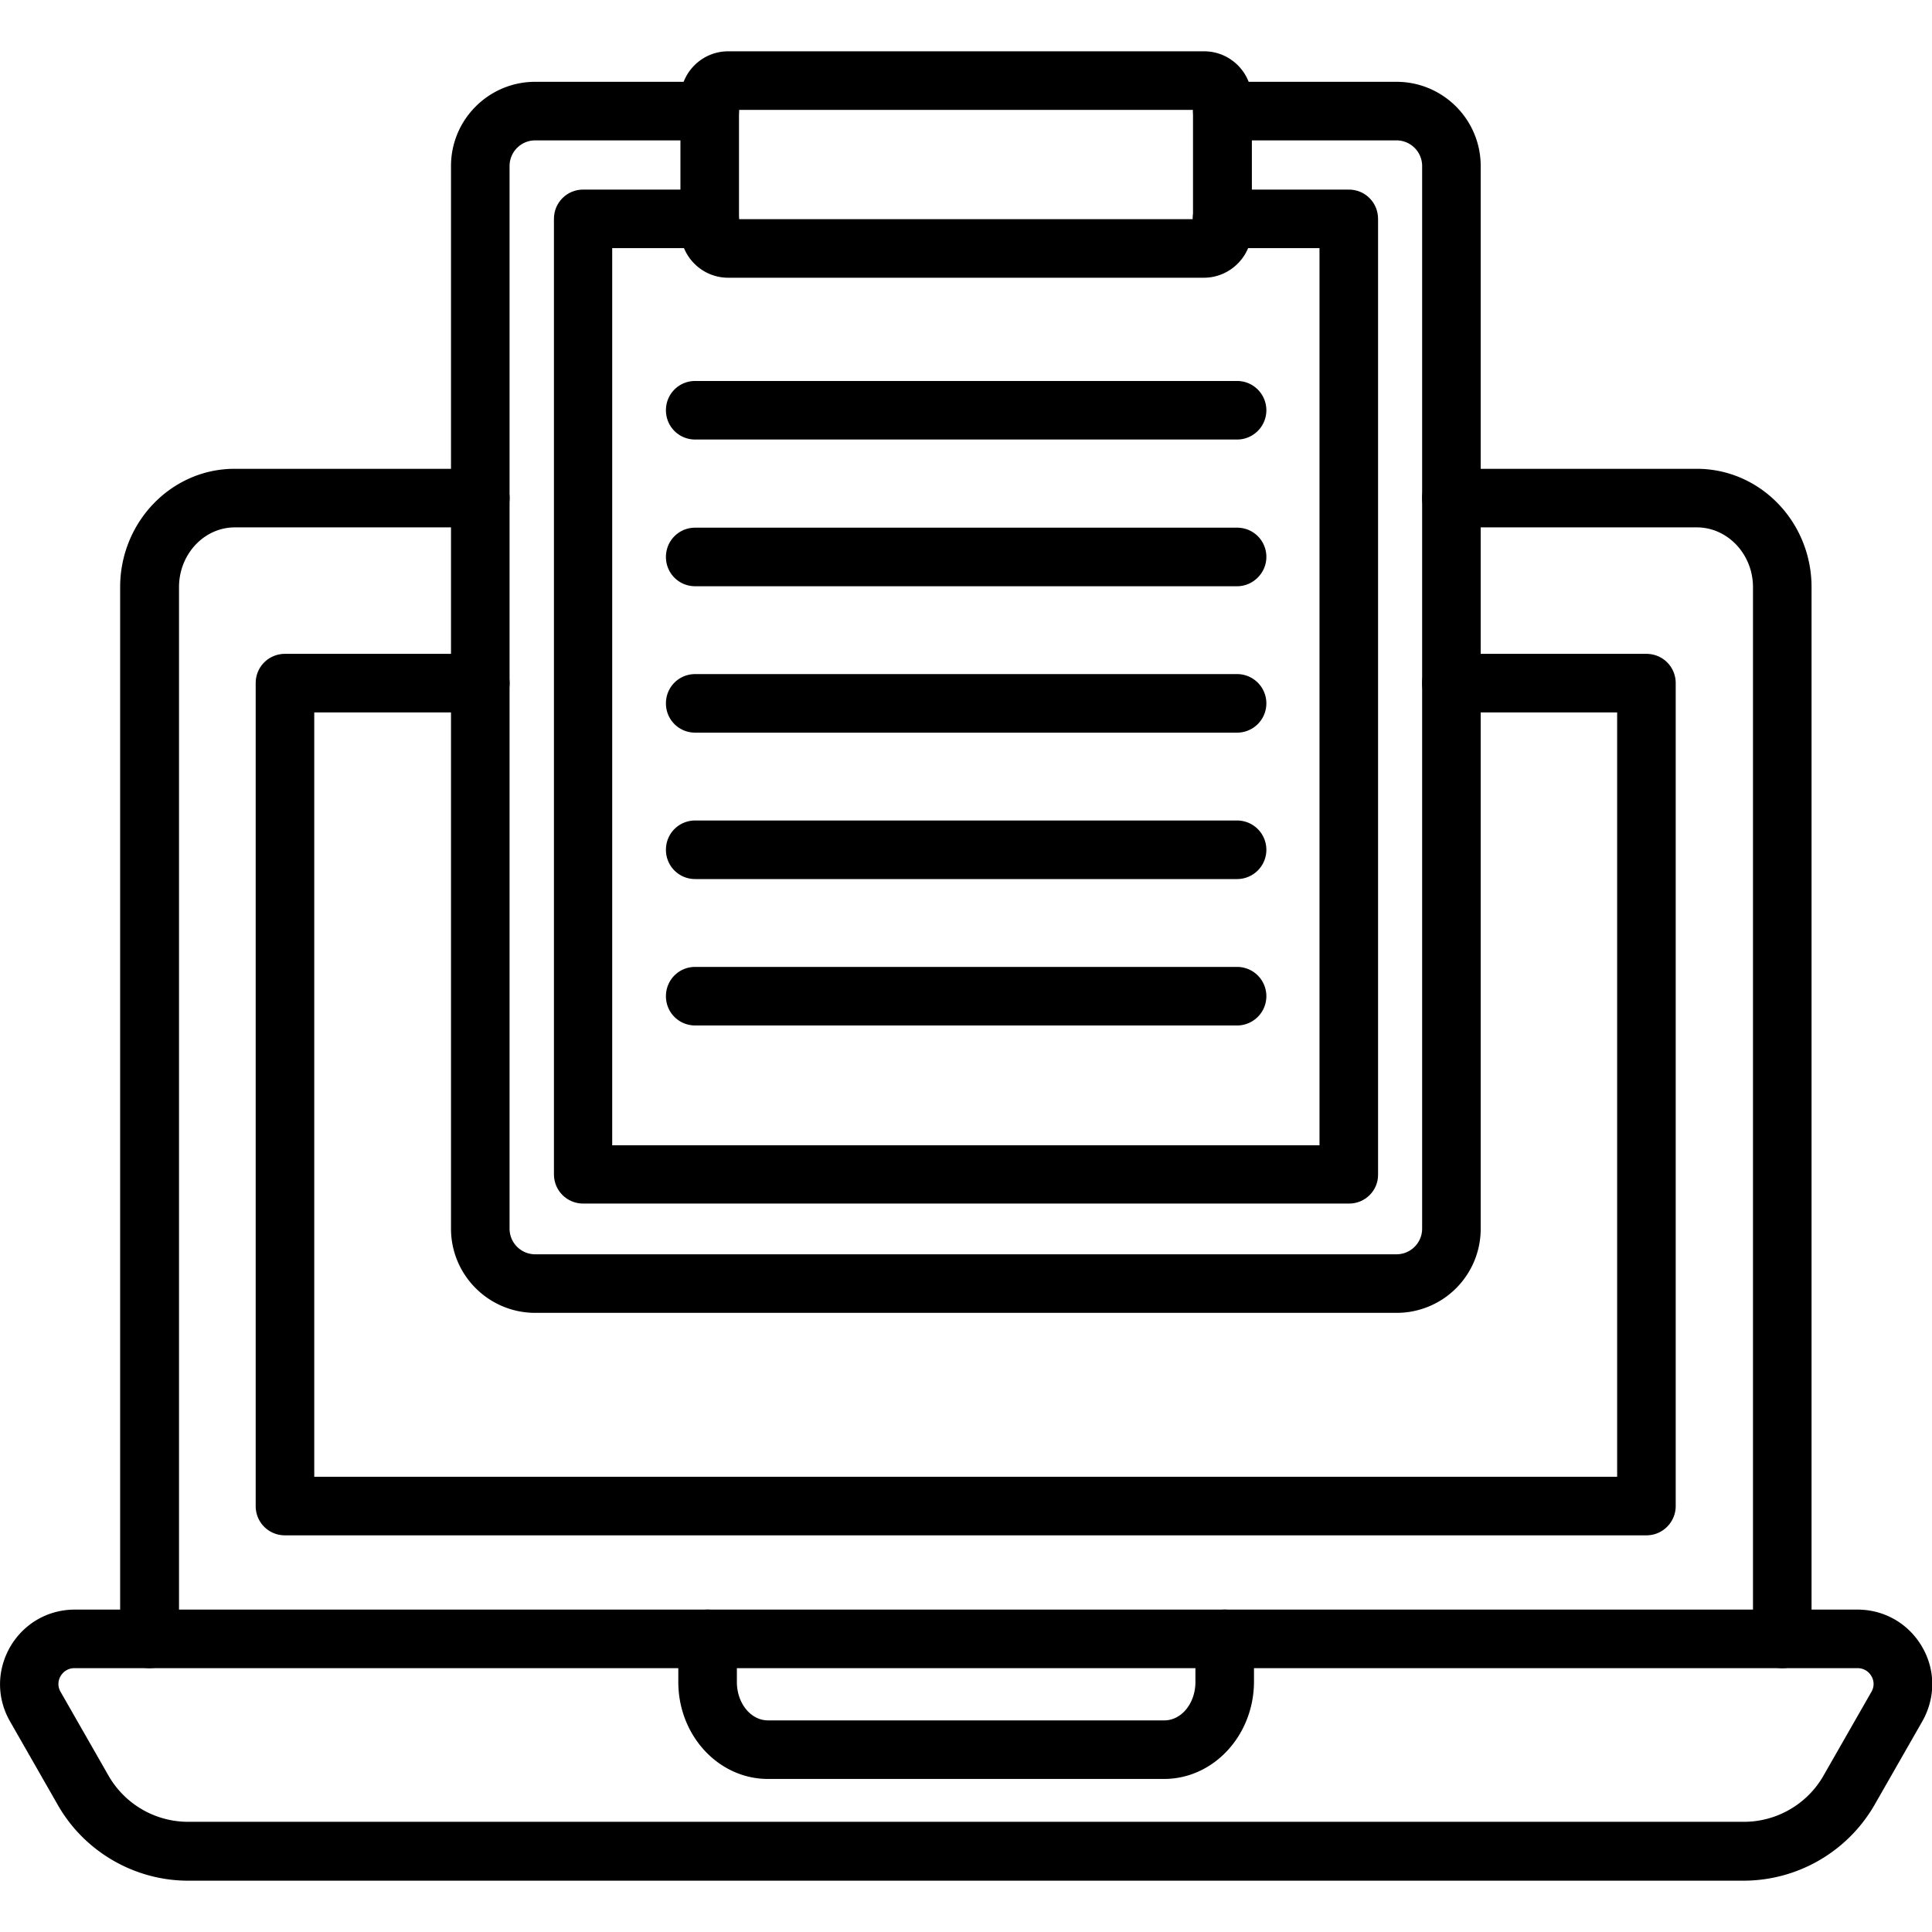
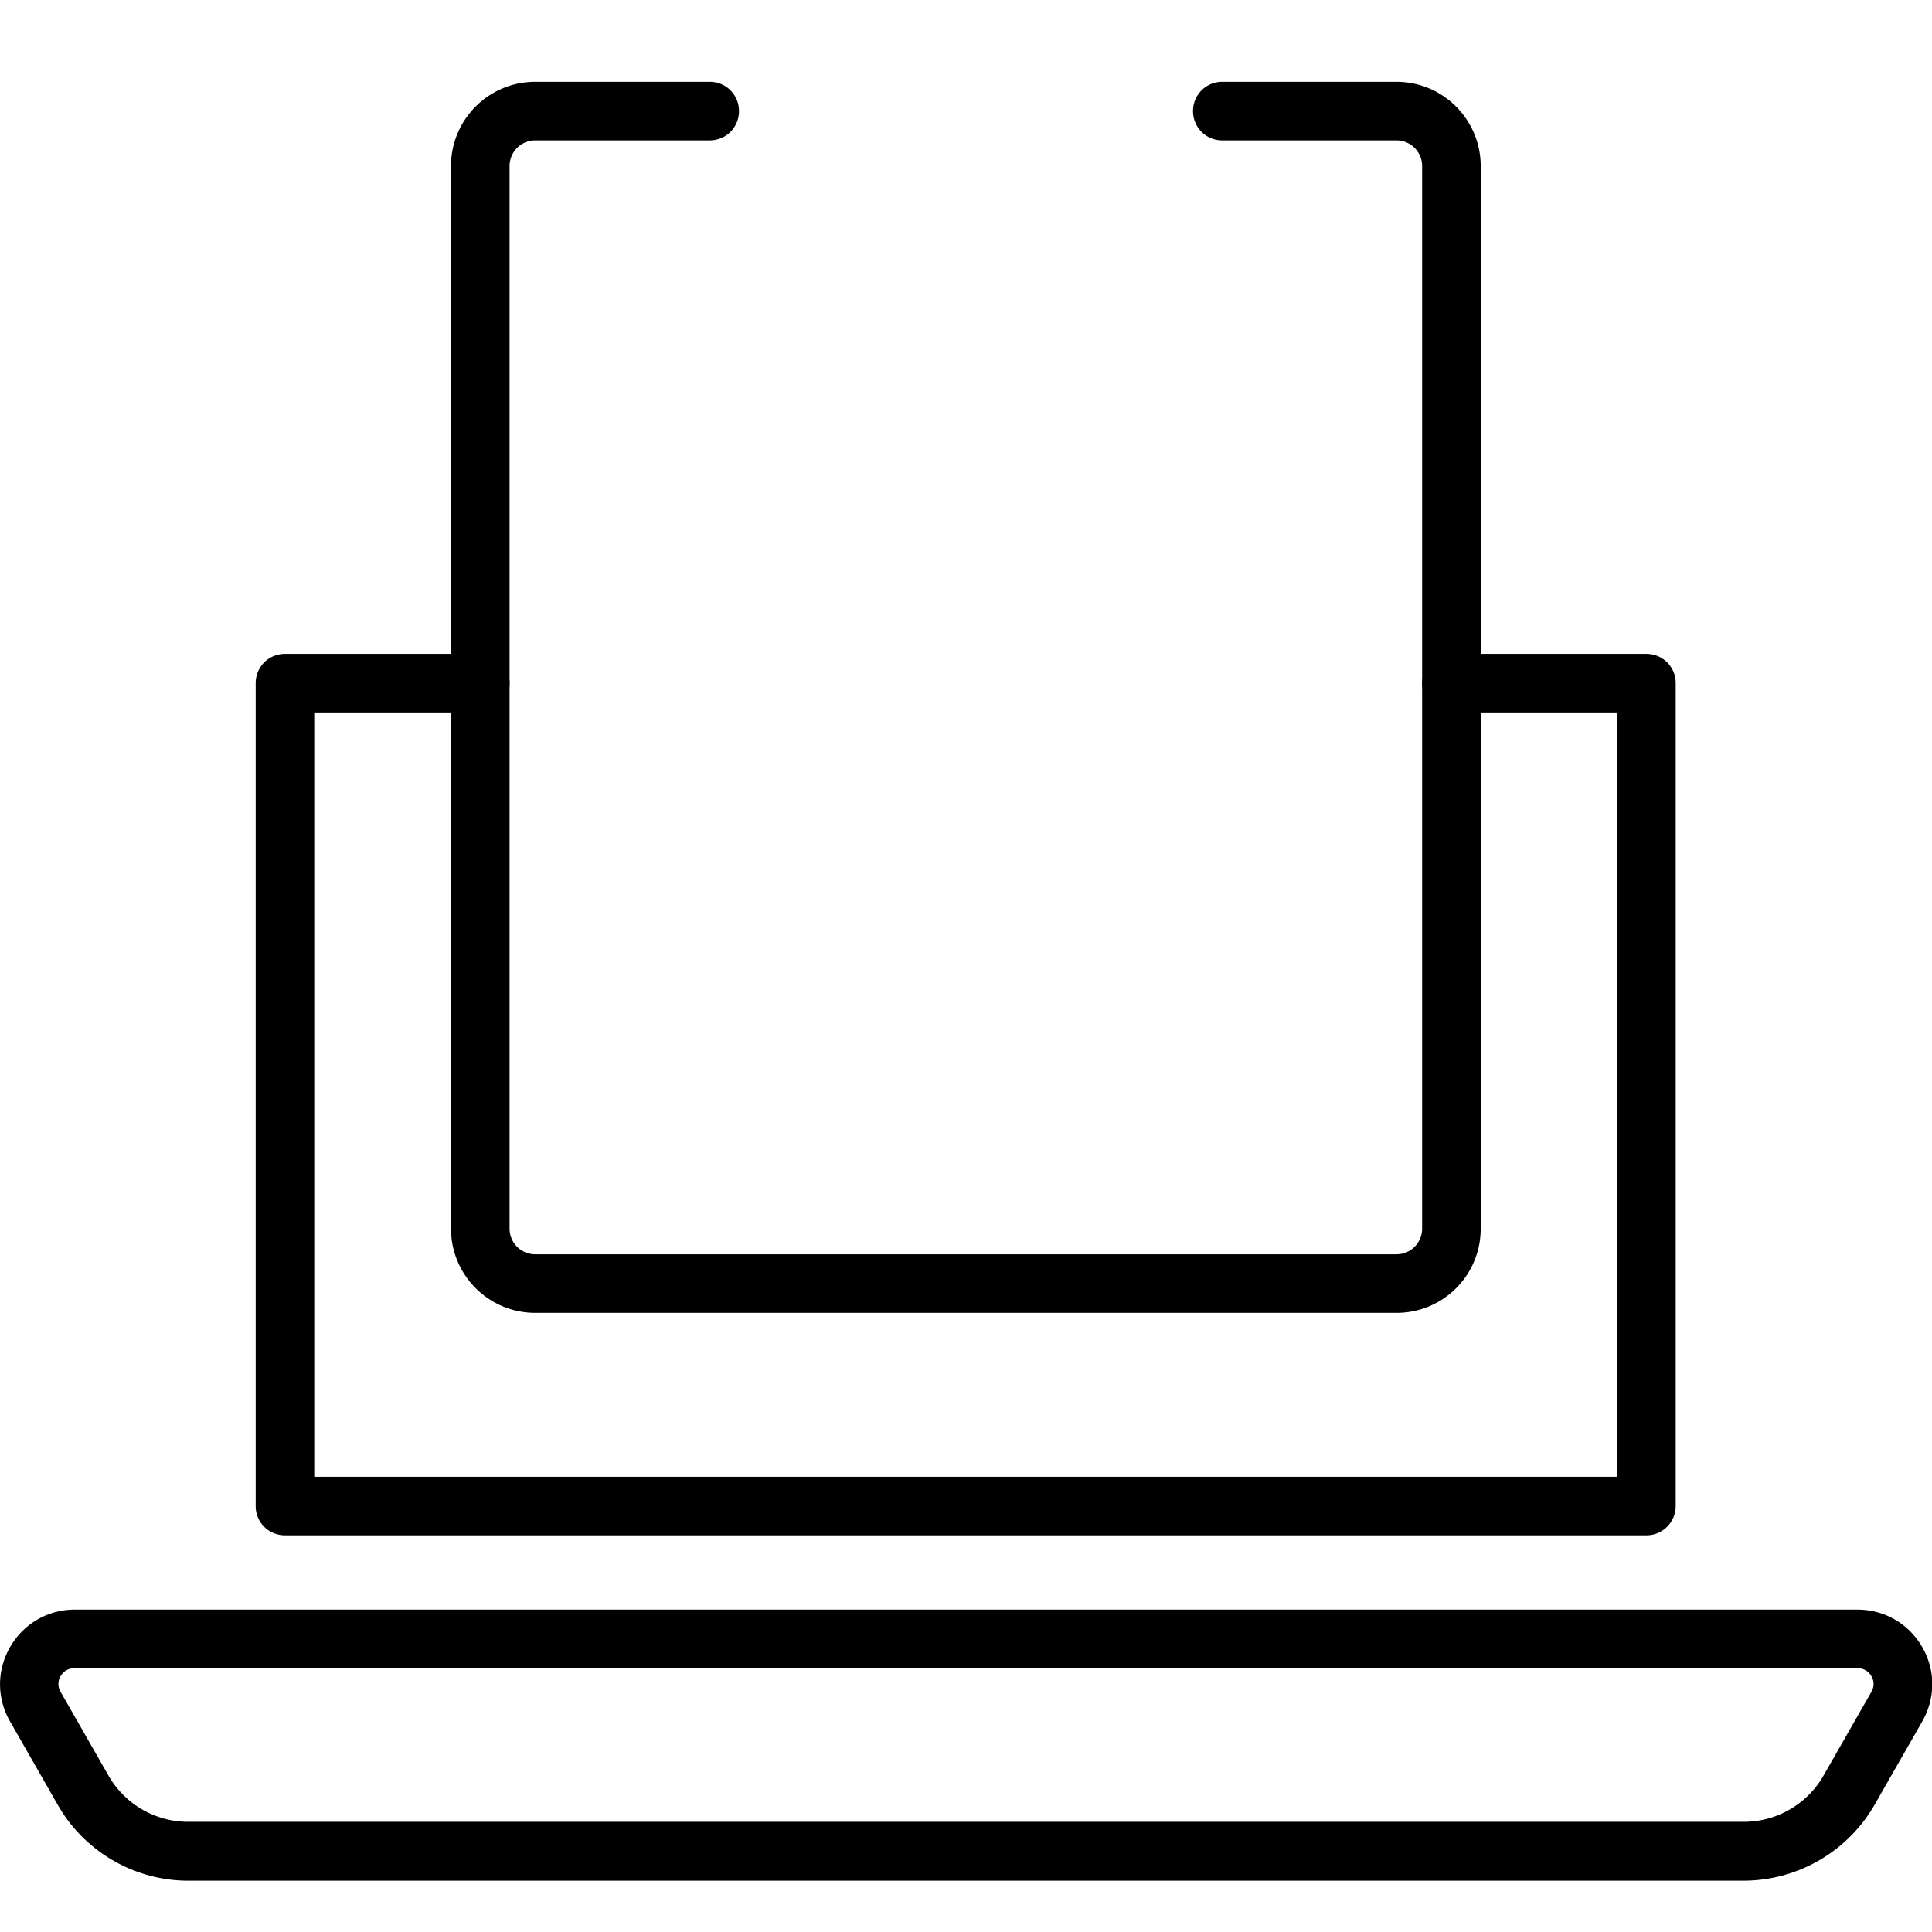
<svg xmlns="http://www.w3.org/2000/svg" viewBox="0 0 64 64" id="online-document">
  <path d="M46.27 43.49H17.73c-1.54 0-2.79-1.25-2.79-2.79V5.5c0-1.54 1.25-2.79 2.79-2.79h5.78c.54 0 .97.43.97.97s-.43.97-.97.97h-5.78a.85.85 0 0 0-.85.85v35.2c0 .47.38.85.85.85h28.53c.47 0 .85-.38.85-.85V5.5a.85.85 0 0 0-.85-.85h-5.77c-.54 0-.97-.43-.97-.97s.43-.97.97-.97h5.77c1.54 0 2.79 1.25 2.79 2.79v35.2a2.783 2.783 0 0 1-2.78 2.79z" />
-   <path d="M44.69 39.87H19.32c-.54 0-.97-.43-.97-.97V7.25c0-.54.43-.97.97-.97h4.19c.54 0 .97.43.97.97s-.43.97-.97.97h-3.23v29.72h23.43V8.22h-3.23c-.54 0-.97-.43-.97-.97s.43-.97.97-.97h4.2c.54 0 .97.43.97.97V38.9c.01.54-.43.97-.96.97z" />
-   <path d="M39.88 9.2H24.12c-.87 0-1.58-.71-1.58-1.58V3.28c0-.87.71-1.58 1.58-1.58h15.77c.87 0 1.58.71 1.58 1.58v4.34c-.01.87-.72 1.58-1.59 1.58zm-15.4-1.94h15.04V3.64H24.48v3.62zm15.4-3.62zM40.98 14.56H23.03c-.54 0-.97-.43-.97-.97s.43-.97.97-.97h17.95a.97.97 0 0 1 0 1.94zm0 4.86H23.03c-.54 0-.97-.43-.97-.97s.43-.97.97-.97h17.95c.54 0 .97.43.97.97 0 .53-.44.97-.97.97zm0 4.85H23.03c-.54 0-.97-.43-.97-.97s.43-.97.97-.97h17.95a.97.97 0 0 1 0 1.94zm0 4.85H23.03c-.54 0-.97-.43-.97-.97s.43-.97.97-.97h17.95a.97.97 0 0 1 0 1.94zm0 4.85H23.03c-.54 0-.97-.43-.97-.97s.43-.97.97-.97h17.95a.97.97 0 0 1 0 1.94zM38.56 58.93H25.44c-1.64 0-2.97-1.44-2.97-3.21v-1.43c0-.54.43-.97.97-.97s.97.43.97.97v1.43c0 .7.46 1.27 1.03 1.27h13.13c.57 0 1.03-.57 1.03-1.27v-1.43c0-.54.43-.97.97-.97s.97.43.97.97v1.43c-.01 1.77-1.34 3.21-2.98 3.21zm20.48-3.67c-.54 0-.97-.43-.97-.97V19.45c0-1.09-.84-1.98-1.86-1.98h-8.13c-.54 0-.97-.43-.97-.97s.43-.97.97-.97h8.13c2.1 0 3.8 1.76 3.8 3.92v34.84c0 .54-.43.97-.97.97zm-54.09 0c-.54 0-.97-.43-.97-.97V19.45c0-2.16 1.7-3.92 3.79-3.92h8.14c.54 0 .97.43.97.97s-.43.97-.97.97H7.78c-1.02 0-1.85.89-1.85 1.98v34.84a.98.98 0 0 1-.98.97z" />
  <path d="M57.77 62.3H6.23c-1.77 0-3.43-.96-4.31-2.5L.33 57.02c-.44-.77-.44-1.69.01-2.47.45-.77 1.25-1.23 2.14-1.23h59.05c.89 0 1.69.46 2.14 1.23.45.77.45 1.69.01 2.47l-1.59 2.78a5.014 5.014 0 0 1-4.32 2.5zm-55.3-7.04a.52.52 0 0 0-.46.26c-.05.08-.14.29 0 .53l1.59 2.78a3.04 3.04 0 0 0 2.63 1.52h51.54c1.08 0 2.09-.58 2.63-1.52l1.59-2.78c.14-.24.05-.45 0-.53a.52.52 0 0 0-.46-.26H2.47zm52.07-4.4H9.44c-.54 0-.97-.43-.97-.97V22.63c0-.54.43-.97.97-.97h6.47c.54 0 .97.43.97.97s-.43.97-.97.97h-5.5v25.32h43.16V23.6h-5.49c-.54 0-.97-.43-.97-.97s.43-.97.97-.97h6.46c.54 0 .97.43.97.97v27.26c0 .53-.43.97-.97.97z" />
</svg>